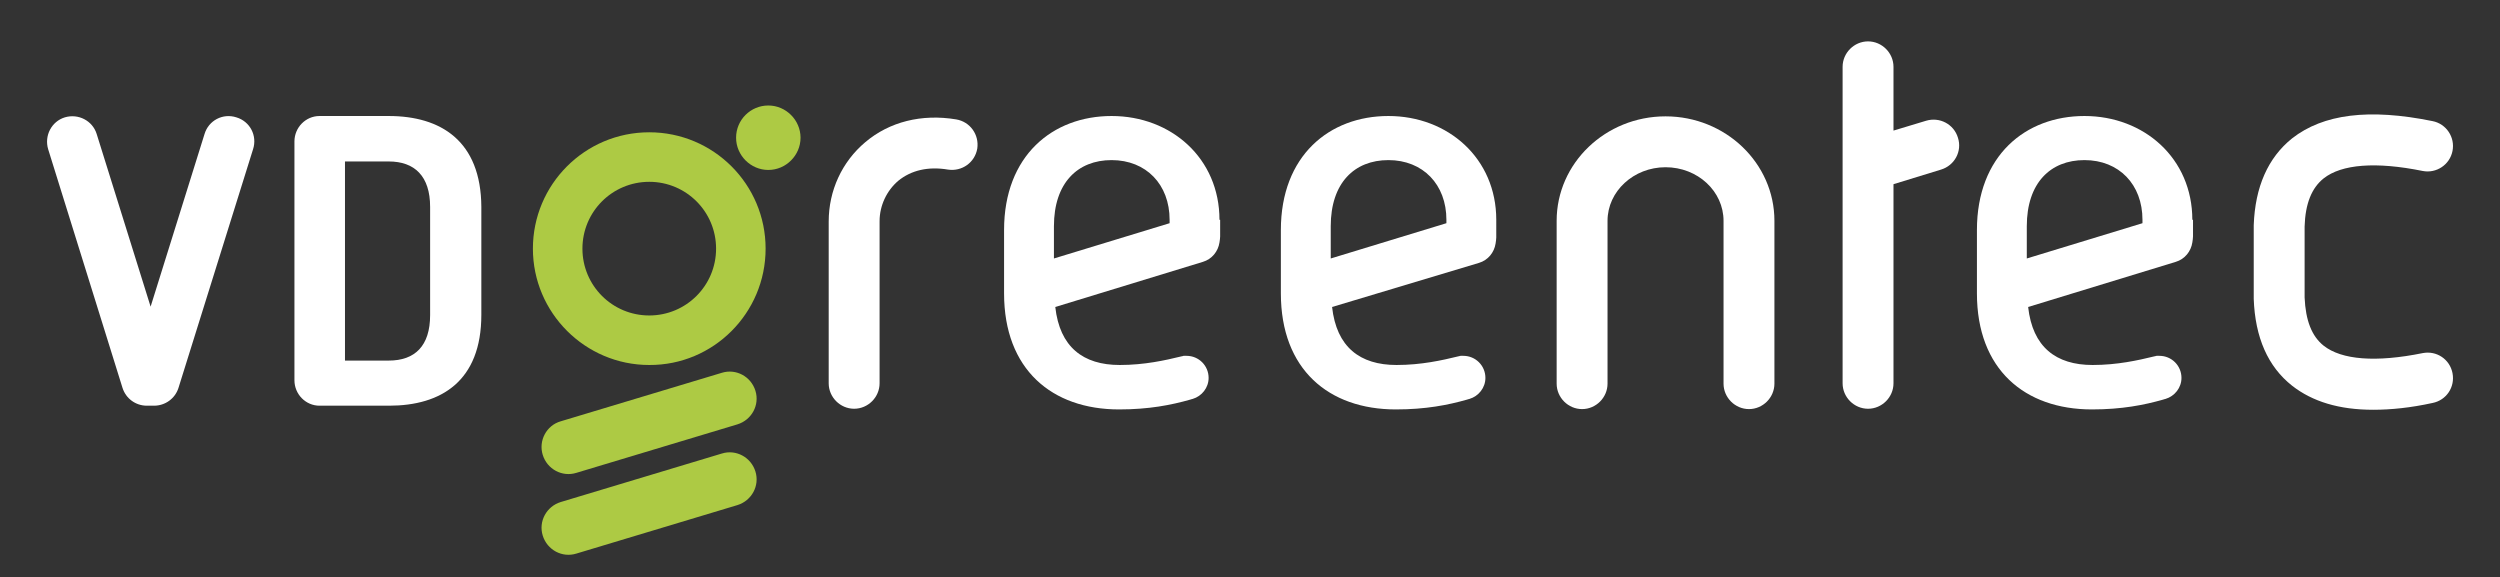
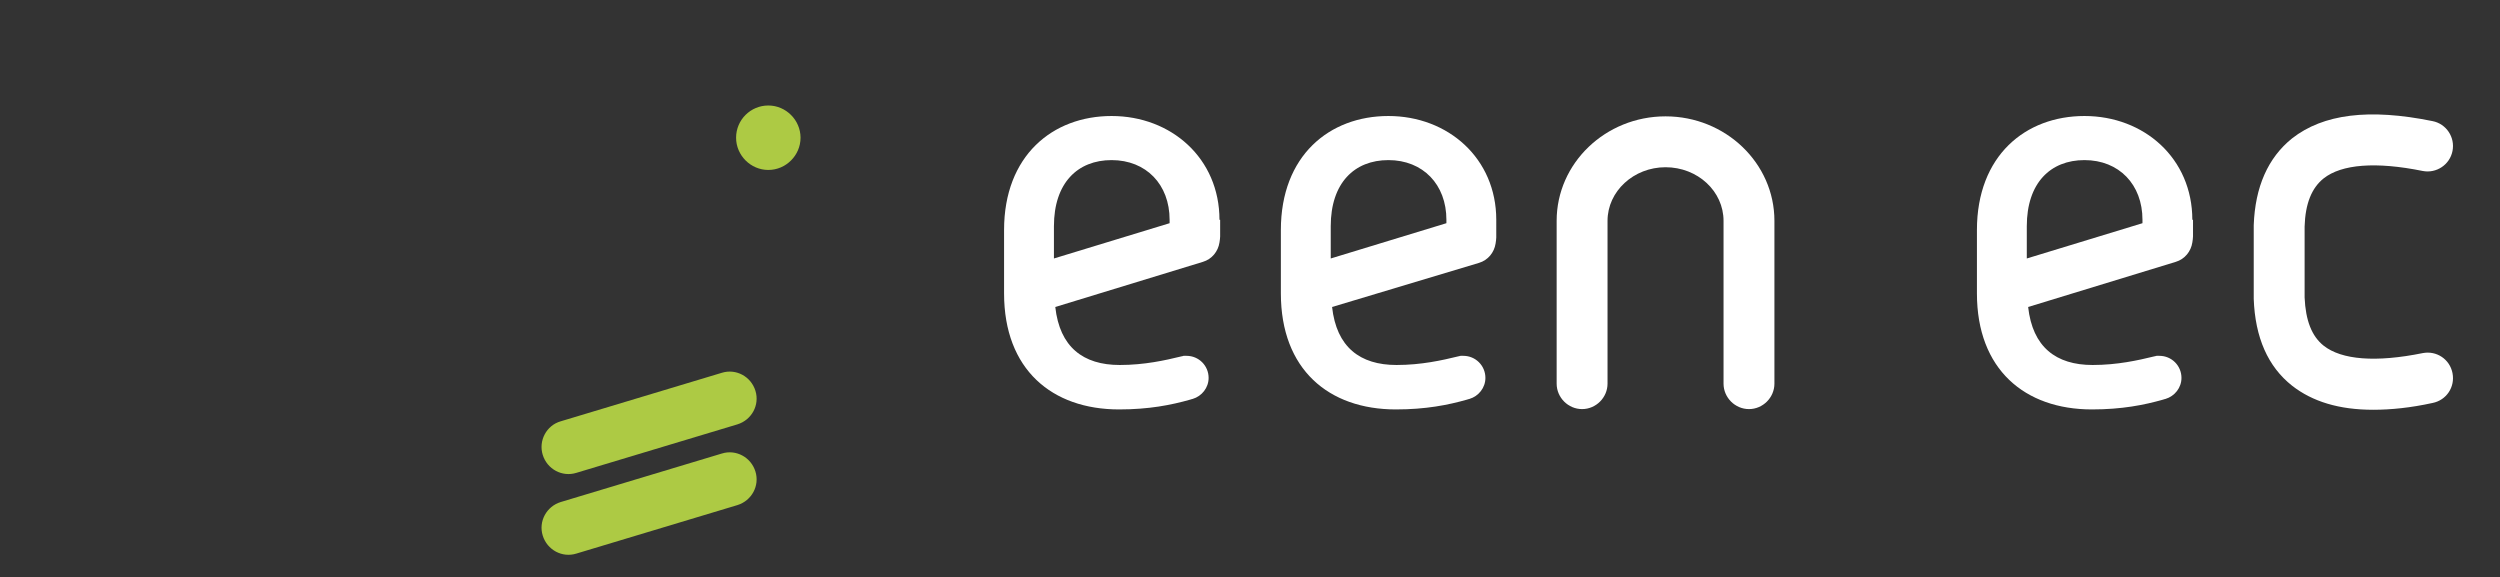
<svg xmlns="http://www.w3.org/2000/svg" version="1.1" id="Ebene_1" x="0px" y="0px" width="737px" height="170.1px" viewBox="0 0 737 170.1" style="enable-background:new 0 0 737 170.1;" xml:space="preserve">
  <rect x="0" y="0" width="737" height="170.1" fill="#333333" stroke="none" />
  <style type="text/css">
	.st0{fill:#FFFFFF;}
	.st1{fill:#ADCA44;}
</style>
  <g>
    <path class="st0" d="M699.6,120.8c-10,0-17.9-2.4-23.9-7.1c-7.1-5.6-10.9-14.2-11.3-25.6v-0.3V66.4c0.4-11.3,4.2-19.9,11.3-25.6   c9.2-7.2,22.7-8.9,41.4-5.1c4.1,0.8,6.7,4.8,5.9,8.8c-0.8,4.1-4.8,6.7-8.8,5.9c-13.8-2.8-23.9-2-29.2,2.2   c-3.5,2.8-5.4,7.4-5.6,14.2v20.9c0.3,6.8,2.1,11.4,5.6,14.2c5.3,4.2,15.4,5,29.2,2.2c4.1-0.8,8,1.8,8.8,5.9s-1.8,8-5.9,8.8   C710.7,120.2,704.9,120.8,699.6,120.8" />
-     <path class="st1" d="M211.1,73.3c0,10.9-8.8,19.7-19.7,19.7s-19.7-8.8-19.7-19.7s8.8-19.7,19.7-19.7   C202.3,53.6,211.1,62.4,211.1,73.3 M225.7,73.3c0-19-15.4-34.3-34.3-34.3c-19,0-34.3,15.4-34.3,34.3s15.4,34.3,34.3,34.3   C210.3,107.7,225.7,92.3,225.7,73.3" />
    <path class="st1" d="M165.3,124.2l47.5-14.3c4.2-1.3,8.6,1.1,9.9,5.3l0,0c1.3,4.2-1.1,8.6-5.3,9.9l-47.5,14.3   c-4.2,1.3-8.6-1.1-9.9-5.3l0,0C158.7,129.9,161.1,125.4,165.3,124.2" />
    <path class="st1" d="M165.3,148l47.5-14.3c4.2-1.3,8.6,1.1,9.9,5.3l0,0c1.3,4.2-1.1,8.6-5.3,9.9l-47.5,14.3   c-4.2,1.3-8.6-1.1-9.9-5.3l0,0C158.7,153.7,161.1,149.3,165.3,148" />
    <path class="st1" d="M226.5,31.1c5.2,0,9.5,4.3,9.5,9.5s-4.3,9.5-9.5,9.5s-9.5-4.3-9.5-9.5C217,35.3,221.3,31.1,226.5,31.1" />
    <path class="st0" d="M310.7,66.7c0-12.8,7-19.5,17-19.5c10.2,0,17.1,7.2,17.1,17.6v1l-34.1,10.4v-6V66.7z M359.5,64.8   c0-18.1-14.2-30.6-31.8-30.6c-17.4,0-31.7,11.7-31.7,33.6v18.7c0,22.4,14.1,34.2,33.9,34.2c8.8,0,15.4-1.3,21-2.9   c0.2-0.1,0.4-0.1,0.7-0.2c2.7-0.8,4.7-3.3,4.7-6.2c0-3.6-2.9-6.5-6.5-6.5c-0.3,0-0.5,0-0.7,0s-0.4,0-0.5,0.1   c-0.2,0-0.4,0.1-0.5,0.1c-4.5,1.1-10.7,2.5-18,2.5c-10.8,0-17.7-5.3-19-17.1l43.5-13.3c2.7-0.8,4.5-3.1,4.9-5.7   c0.1-0.7,0.2-1.3,0.2-1.8v-4.9H359.5z" />
    <path class="st0" d="M392.3,66.7c0-12.8,7-19.5,17-19.5c10.2,0,17.1,7.2,17.1,17.6v1l-34.1,10.4v-6V66.7z M441.1,64.8   c0-18.1-14.2-30.6-31.8-30.6c-17.4,0-31.7,11.7-31.7,33.6v18.7c0,22.4,14.1,34.2,33.9,34.2c8.8,0,15.4-1.3,21-2.9   c0.2-0.1,0.4-0.1,0.7-0.2c2.7-0.8,4.7-3.3,4.7-6.2c0-3.6-2.9-6.5-6.5-6.5c-0.3,0-0.5,0-0.7,0s-0.4,0-0.5,0.1   c-0.2,0-0.4,0.1-0.5,0.1c-4.5,1.1-10.7,2.5-18,2.5c-10.8,0-17.7-5.3-19-17.1l43.3-13c2.7-0.8,4.5-3.1,4.9-5.7   c0.1-0.7,0.2-1.3,0.2-1.8V64.8z" />
    <path class="st0" d="M597.5,66.7c0-12.8,7-19.5,17-19.5c10.2,0,17.1,7.2,17.1,17.6v1l-34.1,10.4v-6V66.7z M646.3,64.8   c0-18.1-14.2-30.6-31.8-30.6c-17.4,0-31.7,11.7-31.7,33.6v18.7c0,22.4,14.1,34.2,33.9,34.2c8.8,0,15.4-1.3,21-2.9   c0.2-0.1,0.4-0.1,0.7-0.2c2.7-0.8,4.7-3.3,4.7-6.2c0-3.6-2.9-6.5-6.5-6.5c-0.3,0-0.5,0-0.7,0s-0.4,0-0.5,0.1   c-0.2,0-0.4,0.1-0.5,0.1c-4.5,1.1-10.7,2.5-18,2.5c-10.8,0-17.7-5.3-19-17.1l43.5-13.3c2.7-0.8,4.5-3.1,4.9-5.7   c0.1-0.7,0.2-1.3,0.2-1.8v-4.9H646.3z" />
-     <path class="st0" d="M577.2,40.6c-1.2-4-5.4-6.2-9.4-5l-9.6,2.9V19.7c0-4.1-3.4-7.5-7.5-7.5s-7.5,3.4-7.5,7.5V113   c0,4.1,3.4,7.5,7.5,7.5s7.5-3.4,7.5-7.5V54.3l14-4.3C576.2,48.8,578.5,44.6,577.2,40.6" />
-     <path class="st0" d="M251.8,120.5c-4.1,0-7.5-3.4-7.5-7.5V65.3c0-9.1,3.9-17.6,10.8-23.4c7.1-6,16.6-8.4,26.8-6.7   c4.1,0.7,6.8,4.5,6.2,8.6c-0.7,4.1-4.5,6.8-8.6,6.2c-5.9-1-10.9,0.2-14.7,3.3c-3.4,2.9-5.5,7.3-5.5,11.9V113   C259.3,117.1,255.9,120.5,251.8,120.5" />
    <path class="st0" d="M523.1,65.1c0-17-14.4-30.8-32.1-30.8s-32.1,13.8-32.1,30.8l0,0v0.1v47.9c0,4.1,3.4,7.5,7.5,7.5   s7.5-3.4,7.5-7.5V65.2v-0.1l0,0c0-8.7,7.7-15.8,17.1-15.8c9.5,0,17.1,7.1,17.1,15.8l0,0v0.1v47.9c0,4.1,3.4,7.5,7.5,7.5   c4.1,0,7.5-3.4,7.5-7.5V65.1L523.1,65.1L523.1,65.1z" />
-     <path class="st0" d="M45.4,119.6h-2.1c-3.3,0-6.2-2.1-7.2-5.3L14.2,44c-1.2-4,1-8.2,4.9-9.4c4-1.2,8.2,1,9.4,4.9l15.9,50.9   l15.9-50.9c1.2-4,5.4-6.2,9.4-4.9c4,1.2,6.2,5.4,4.9,9.4l-22,70.4C51.6,117.5,48.7,119.6,45.4,119.6" />
-     <path class="st0" d="M126.8,92.9c0,9.1-4.5,13.4-12.2,13.4h-12.9V47.6h12.9c7.6,0,12.2,4.3,12.2,13.4V92.9z M114.6,34.2H94.2l0,0   c-4.1,0-7.4,3.4-7.4,7.5v70.4c0,4.1,3.3,7.5,7.4,7.5l0,0h0.1l0,0l0,0h20.4c15.3,0,27.2-7.2,27.2-26.8V61   C141.8,41.5,129.9,34.2,114.6,34.2" />
  </g>
</svg>